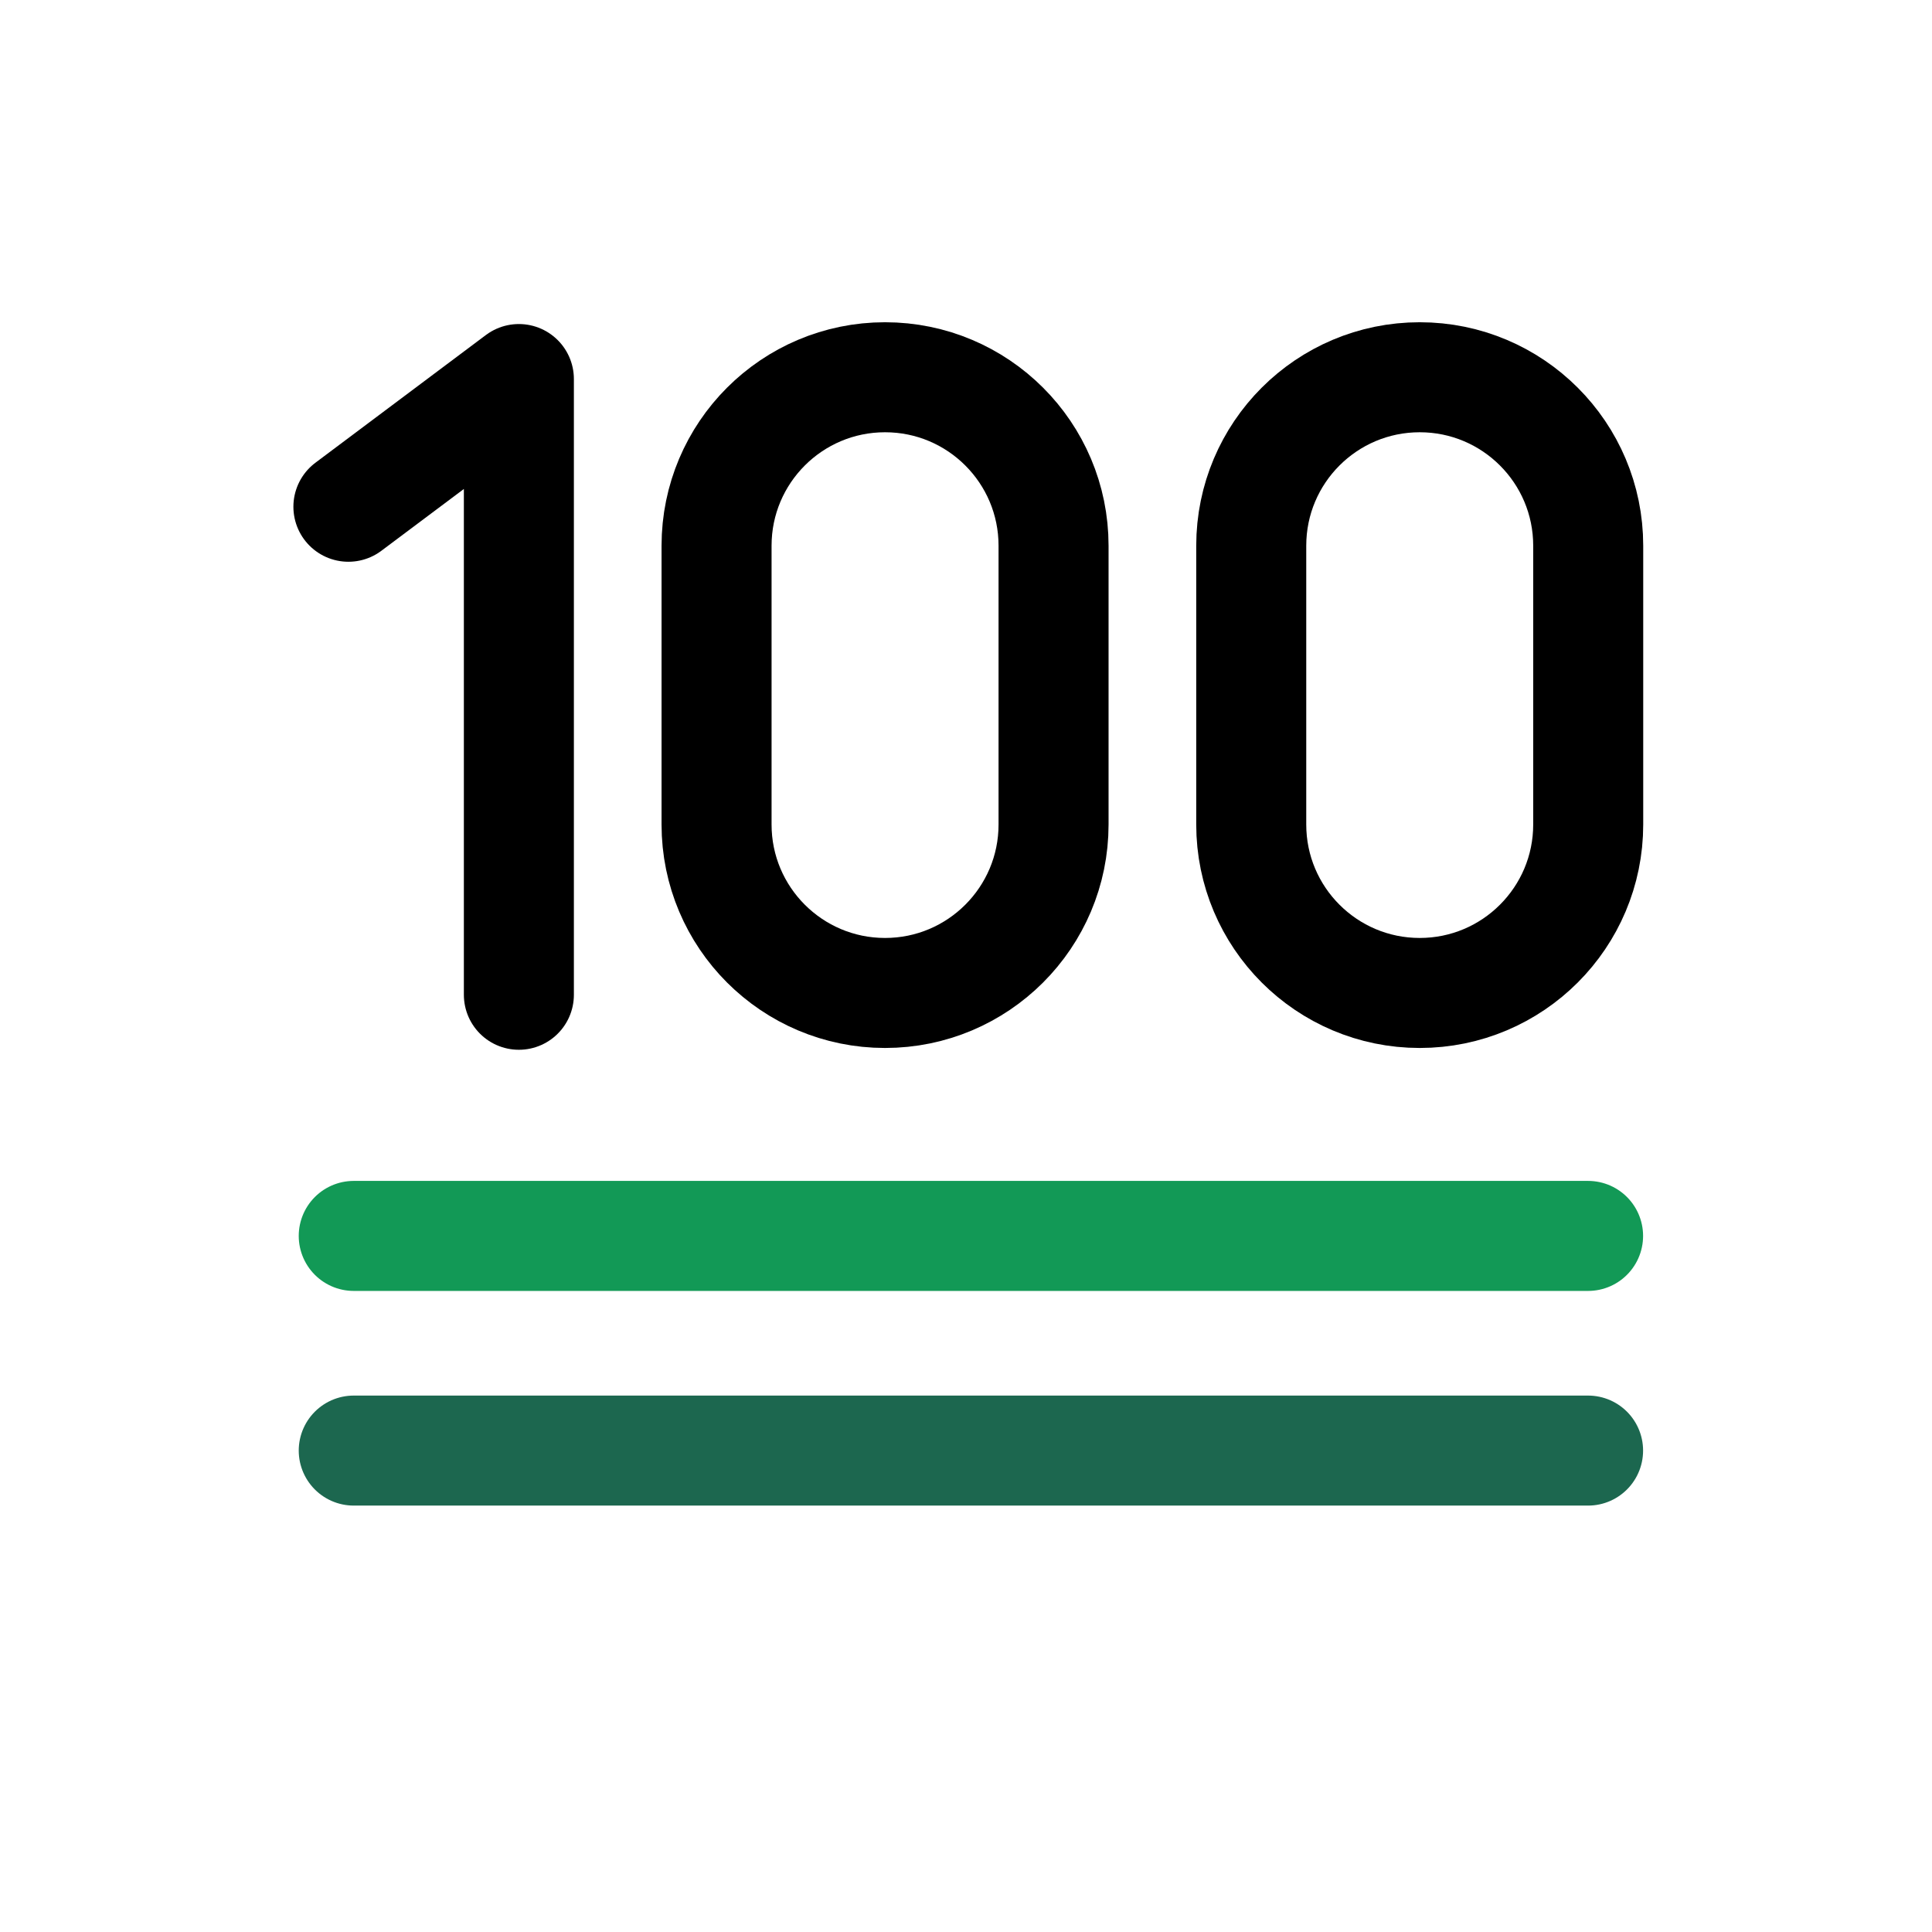
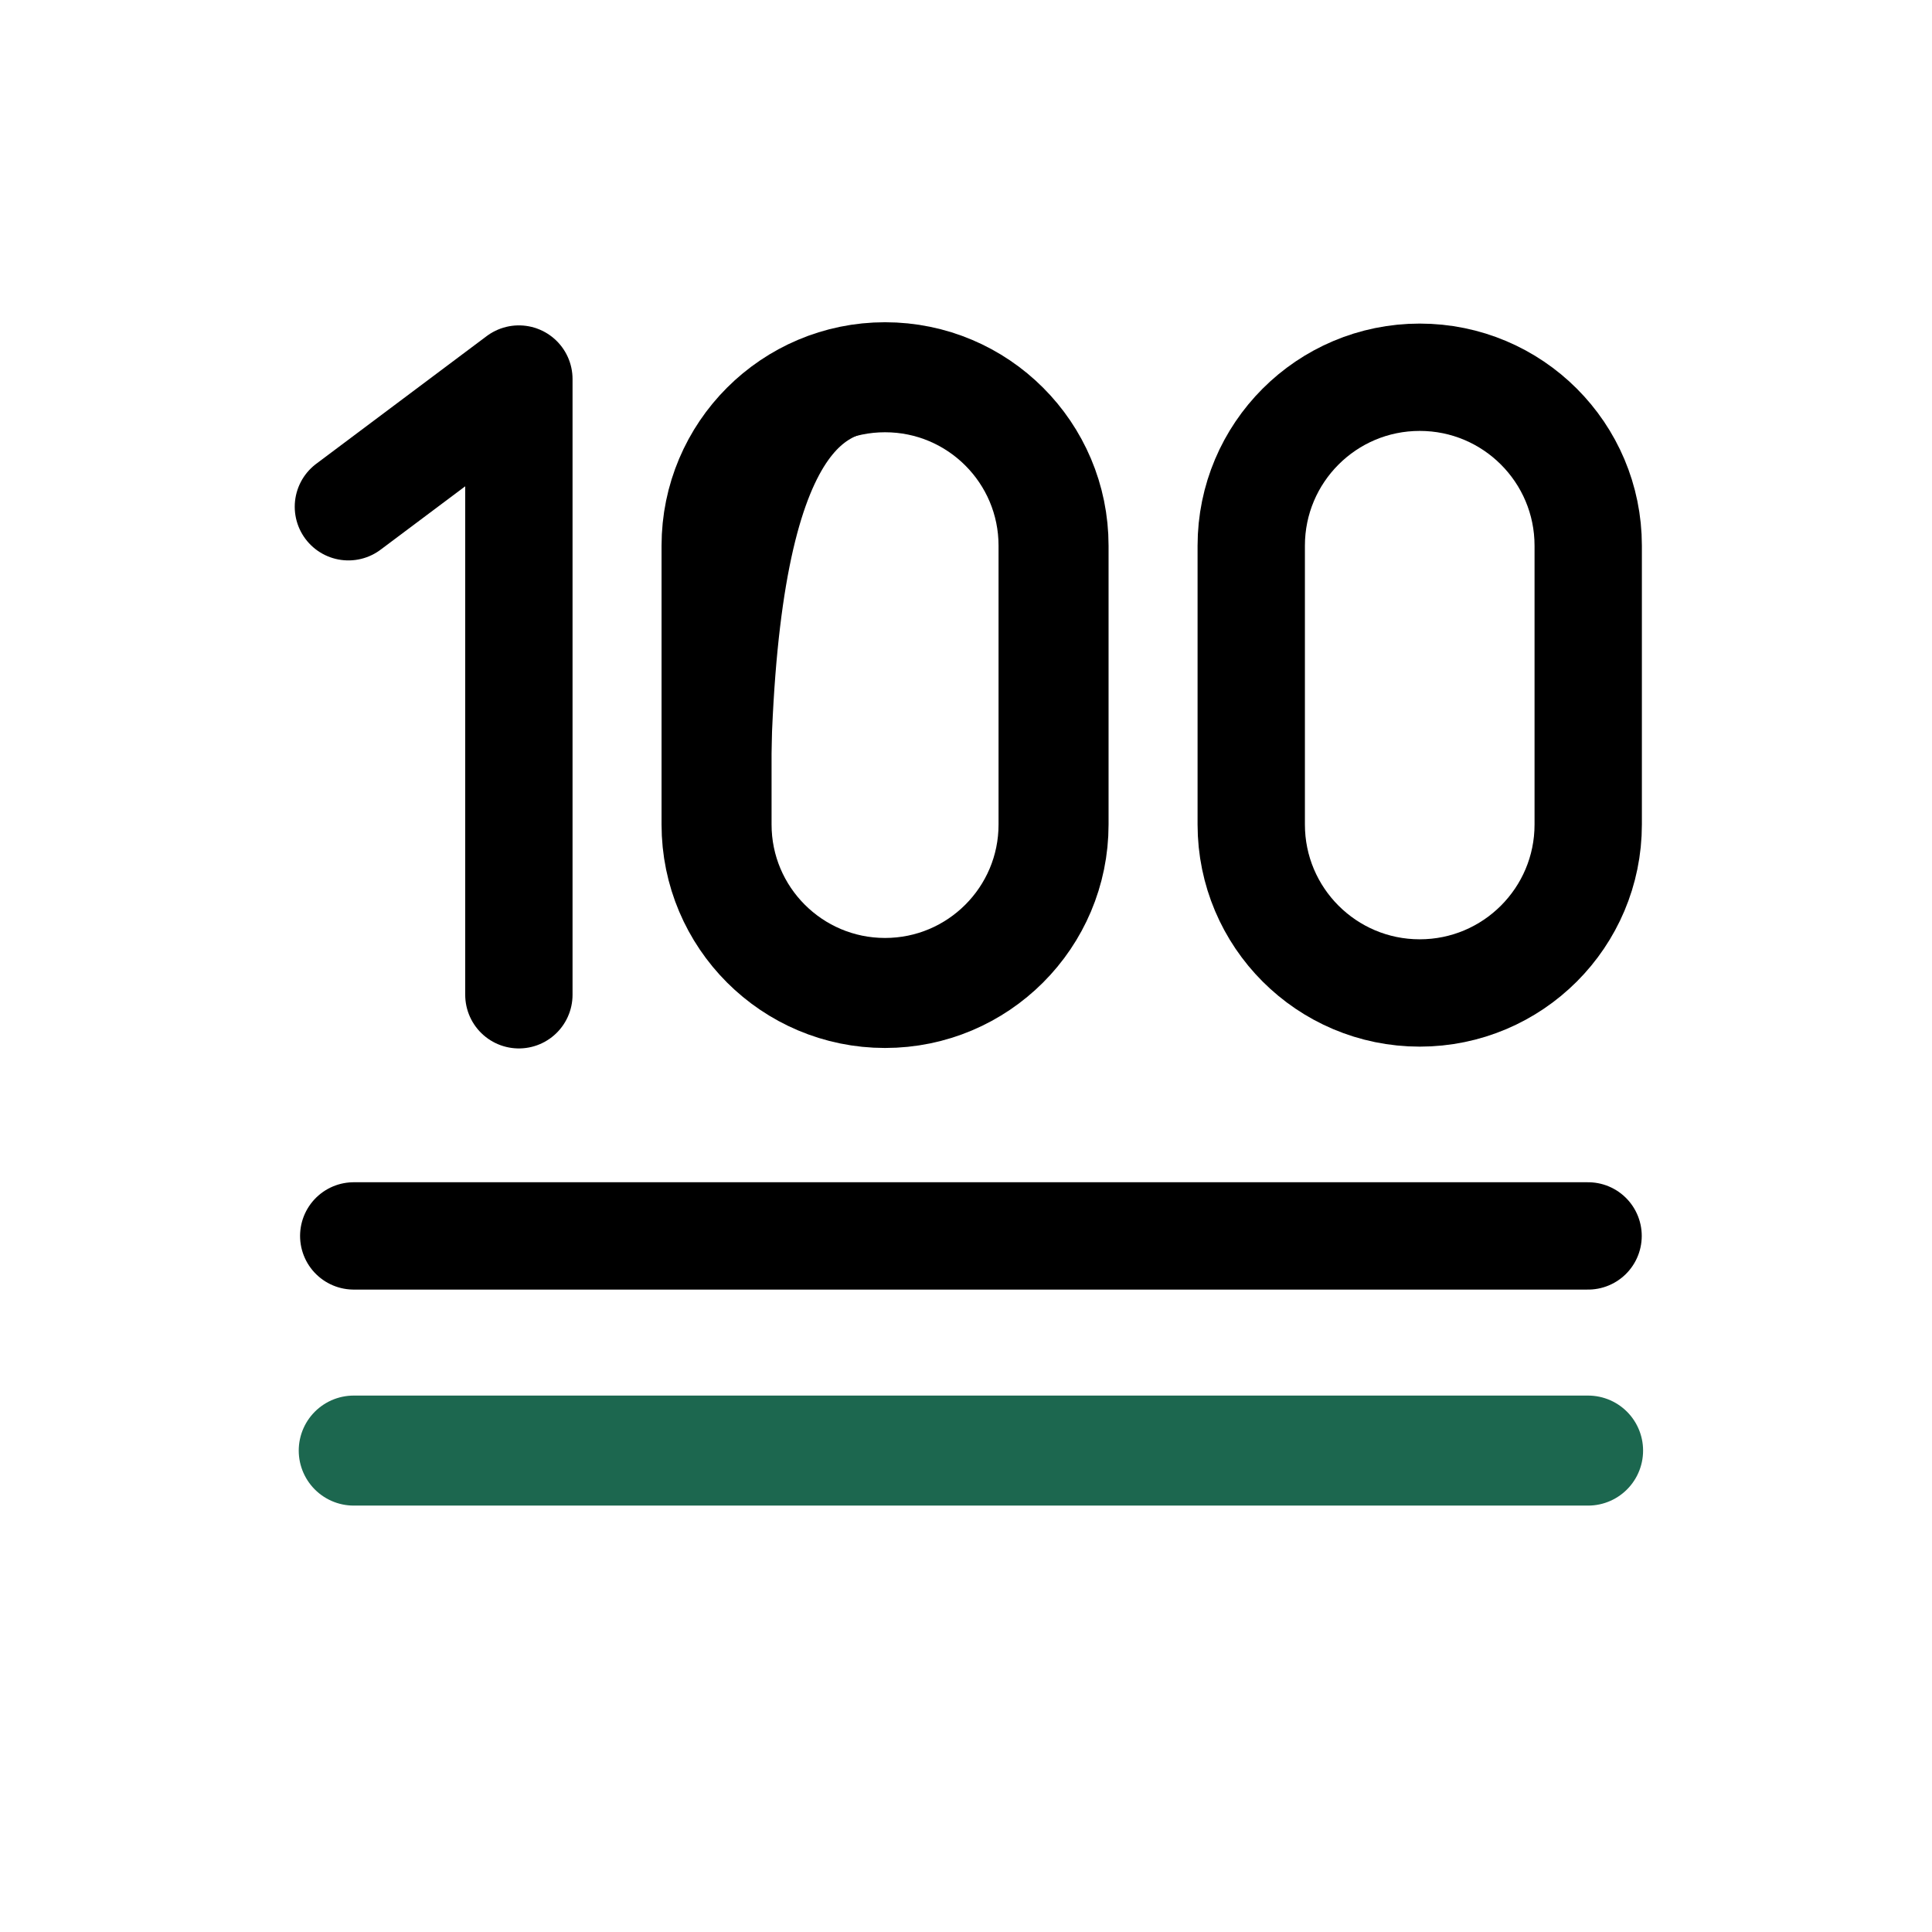
<svg xmlns="http://www.w3.org/2000/svg" viewBox="0 0 72.00 72.00" data-guides="{&quot;vertical&quot;:[],&quot;horizontal&quot;:[]}">
  <line color="rgb(51, 51, 51)" stroke-linecap="round" stroke-linejoin="round" stroke-miterlimit="10" stroke-width="4" stroke="#000000" x1="59.183" x2="13.183" y1="46.059" y2="46.059" fill="none" id="tSvg1523100e726" title="Line 1" fill-opacity="1" stroke-opacity="1" style="transform-origin: 36.183px 46.059px;" />
  <line color="rgb(51, 51, 51)" stroke-linecap="round" stroke-linejoin="round" stroke-miterlimit="10" stroke-width="4" stroke="#000000" x1="59.183" x2="13.183" y1="54.059" y2="54.059" fill="none" id="tSvg17587a39ca7" title="Line 2" fill-opacity="1" stroke-opacity="1" style="transform-origin: 36.183px 54.059px;" />
-   <path fill="none" stroke="#000000" fill-opacity="1" stroke-width="4" stroke-opacity="1" color="rgb(51, 51, 51)" stroke-linecap="round" stroke-linejoin="round" stroke-miterlimit="10" id="tSvg33a76c730d" title="Path 1" d="M32.983 37.005C32.983 37.005 32.983 37.005 32.983 37.005C29.516 37.005 26.704 34.193 26.704 30.726C26.704 27.263 26.704 23.801 26.704 20.338C26.704 16.87 29.516 14.059 32.983 14.059C32.983 14.059 32.983 14.059 32.983 14.059C36.451 14.059 39.263 16.87 39.263 20.338C39.263 23.801 39.263 27.263 39.263 30.726C39.263 34.193 36.451 37.005 32.983 37.005Z" />
+   <path fill="none" stroke="#000000" fill-opacity="1" stroke-width="4" stroke-opacity="1" color="rgb(51, 51, 51)" stroke-linecap="round" stroke-linejoin="round" stroke-miterlimit="10" id="tSvg33a76c730d" title="Path 1" d="M32.983 37.005C32.983 37.005 32.983 37.005 32.983 37.005C29.516 37.005 26.704 34.193 26.704 30.726C26.704 16.87 29.516 14.059 32.983 14.059C32.983 14.059 32.983 14.059 32.983 14.059C36.451 14.059 39.263 16.87 39.263 20.338C39.263 23.801 39.263 27.263 39.263 30.726C39.263 34.193 36.451 37.005 32.983 37.005Z" />
  <path fill="none" stroke="#000000" fill-opacity="1" stroke-width="4" stroke-opacity="1" color="rgb(51, 51, 51)" stroke-linecap="round" stroke-linejoin="round" stroke-miterlimit="10" id="tSvgdfe7acd6d2" title="Path 2" d="M52.909 37.005C52.909 37.005 52.909 37.005 52.909 37.005C49.441 37.005 46.63 34.193 46.63 30.726C46.63 27.263 46.63 23.801 46.63 20.338C46.63 16.87 49.441 14.059 52.909 14.059C52.909 14.059 52.909 14.059 52.909 14.059C56.377 14.059 59.188 16.87 59.188 20.338C59.188 23.801 59.188 27.263 59.188 30.726C59.188 34.193 56.377 37.005 52.909 37.005Z" />
  <path fill="none" stroke="#000000" fill-opacity="1" stroke-width="4" stroke-opacity="1" color="rgb(51, 51, 51)" stroke-linecap="round" stroke-linejoin="round" stroke-miterlimit="10" id="tSvg10072d1d60e" title="Path 3" d="M12.984 18.885C15.102 17.299 17.219 15.713 19.337 14.126C19.337 21.775 19.337 29.423 19.337 37.072" />
-   <line color="rgb(51, 51, 51)" stroke-linecap="round" stroke-linejoin="round" stroke-miterlimit="10" stroke-width="4.1" stroke="#129956" x1="59.183" x2="13.183" y1="46.059" y2="46.059" fill="none" id="tSvga154be8a1a" title="Line 3" fill-opacity="1" stroke-opacity="1" style="transform-origin: 36.183px 46.059px;" />
  <line color="rgb(51, 51, 51)" stroke-linecap="round" stroke-linejoin="round" stroke-miterlimit="10" stroke-width="4.1" stroke="#1c674f" x1="59.183" x2="13.183" y1="54.059" y2="54.059" fill="none" id="tSvg11308fa6140" title="Line 4" fill-opacity="1" stroke-opacity="1" style="transform-origin: 36.183px 54.059px;" />
  <path fill="none" stroke="url(#tSvgGradient1567ecf7c66)" fill-opacity="1" stroke-width="4.1" stroke-opacity="1" color="rgb(51, 51, 51)" stroke-linecap="round" stroke-linejoin="round" stroke-miterlimit="10" id="tSvgf7f98c50ec" title="Path 4" d="M32.983 37.005C32.983 37.005 32.983 37.005 32.983 37.005C29.516 37.005 26.704 34.193 26.704 30.726C26.704 27.263 26.704 23.801 26.704 20.338C26.704 16.87 29.516 14.059 32.983 14.059C32.983 14.059 32.983 14.059 32.983 14.059C36.451 14.059 39.263 16.87 39.263 20.338C39.263 23.801 39.263 27.263 39.263 30.726C39.263 34.193 36.451 37.005 32.983 37.005Z" />
-   <path fill="none" stroke="url(#tSvgGradient82654f763b)" fill-opacity="1" stroke-width="4.1" stroke-opacity="1" color="rgb(51, 51, 51)" stroke-linecap="round" stroke-linejoin="round" stroke-miterlimit="10" id="tSvg13d872d9689" title="Path 5" d="M52.909 37.005C52.909 37.005 52.909 37.005 52.909 37.005C49.441 37.005 46.63 34.193 46.63 30.726C46.63 27.263 46.63 23.801 46.63 20.338C46.63 16.87 49.441 14.059 52.909 14.059C52.909 14.059 52.909 14.059 52.909 14.059C56.377 14.059 59.188 16.87 59.188 20.338C59.188 23.801 59.188 27.263 59.188 30.726C59.188 34.193 56.377 37.005 52.909 37.005Z" />
-   <path fill="none" stroke="url(#tSvgGradient6234892ab1)" fill-opacity="1" stroke-width="4.1" stroke-opacity="1" color="rgb(51, 51, 51)" stroke-linecap="round" stroke-linejoin="round" stroke-miterlimit="10" id="tSvge86c96d885" title="Path 6" d="M12.984 18.885C15.102 17.299 17.219 15.713 19.337 14.126C19.337 21.775 19.337 29.423 19.337 37.072" />
  <defs>
    <linearGradient id="tSvgGradient6234892ab1" x1="12.984" x2="19.336" y1="25.671" y2="25.527" gradientUnits="userSpaceOnUse" gradientTransform="">
      <stop offset="0" stop-color="hsl(150.228,78.95%,33.53%)" stop-opacity="1" transform="translate(-5964, -4964)" />
      <stop offset="1" stop-color="hsl(176.58,67.96%,59.61%)" stop-opacity="1" transform="translate(-5964, -4964)" />
    </linearGradient>
    <linearGradient id="tSvgGradient1567ecf7c66" x1="26.705" x2="39.263" y1="25.604" y2="25.46" gradientUnits="userSpaceOnUse" gradientTransform="">
      <stop offset="0" stop-color="hsl(150.228,78.95%,33.53%)" stop-opacity="1" transform="translate(-5964, -4964)" />
      <stop offset="1" stop-color="hsl(176.58,67.96%,59.61%)" stop-opacity="1" transform="translate(-5964, -4964)" />
    </linearGradient>
    <linearGradient id="tSvgGradient82654f763b" x1="46.63" x2="59.188" y1="25.604" y2="25.46" gradientUnits="userSpaceOnUse" gradientTransform="">
      <stop offset="0" stop-color="hsl(150.228,78.95%,33.53%)" stop-opacity="1" transform="translate(-5964, -4964)" />
      <stop offset="1" stop-color="hsl(176.58,67.96%,59.61%)" stop-opacity="1" transform="translate(-5964, -4964)" />
    </linearGradient>
  </defs>
</svg>